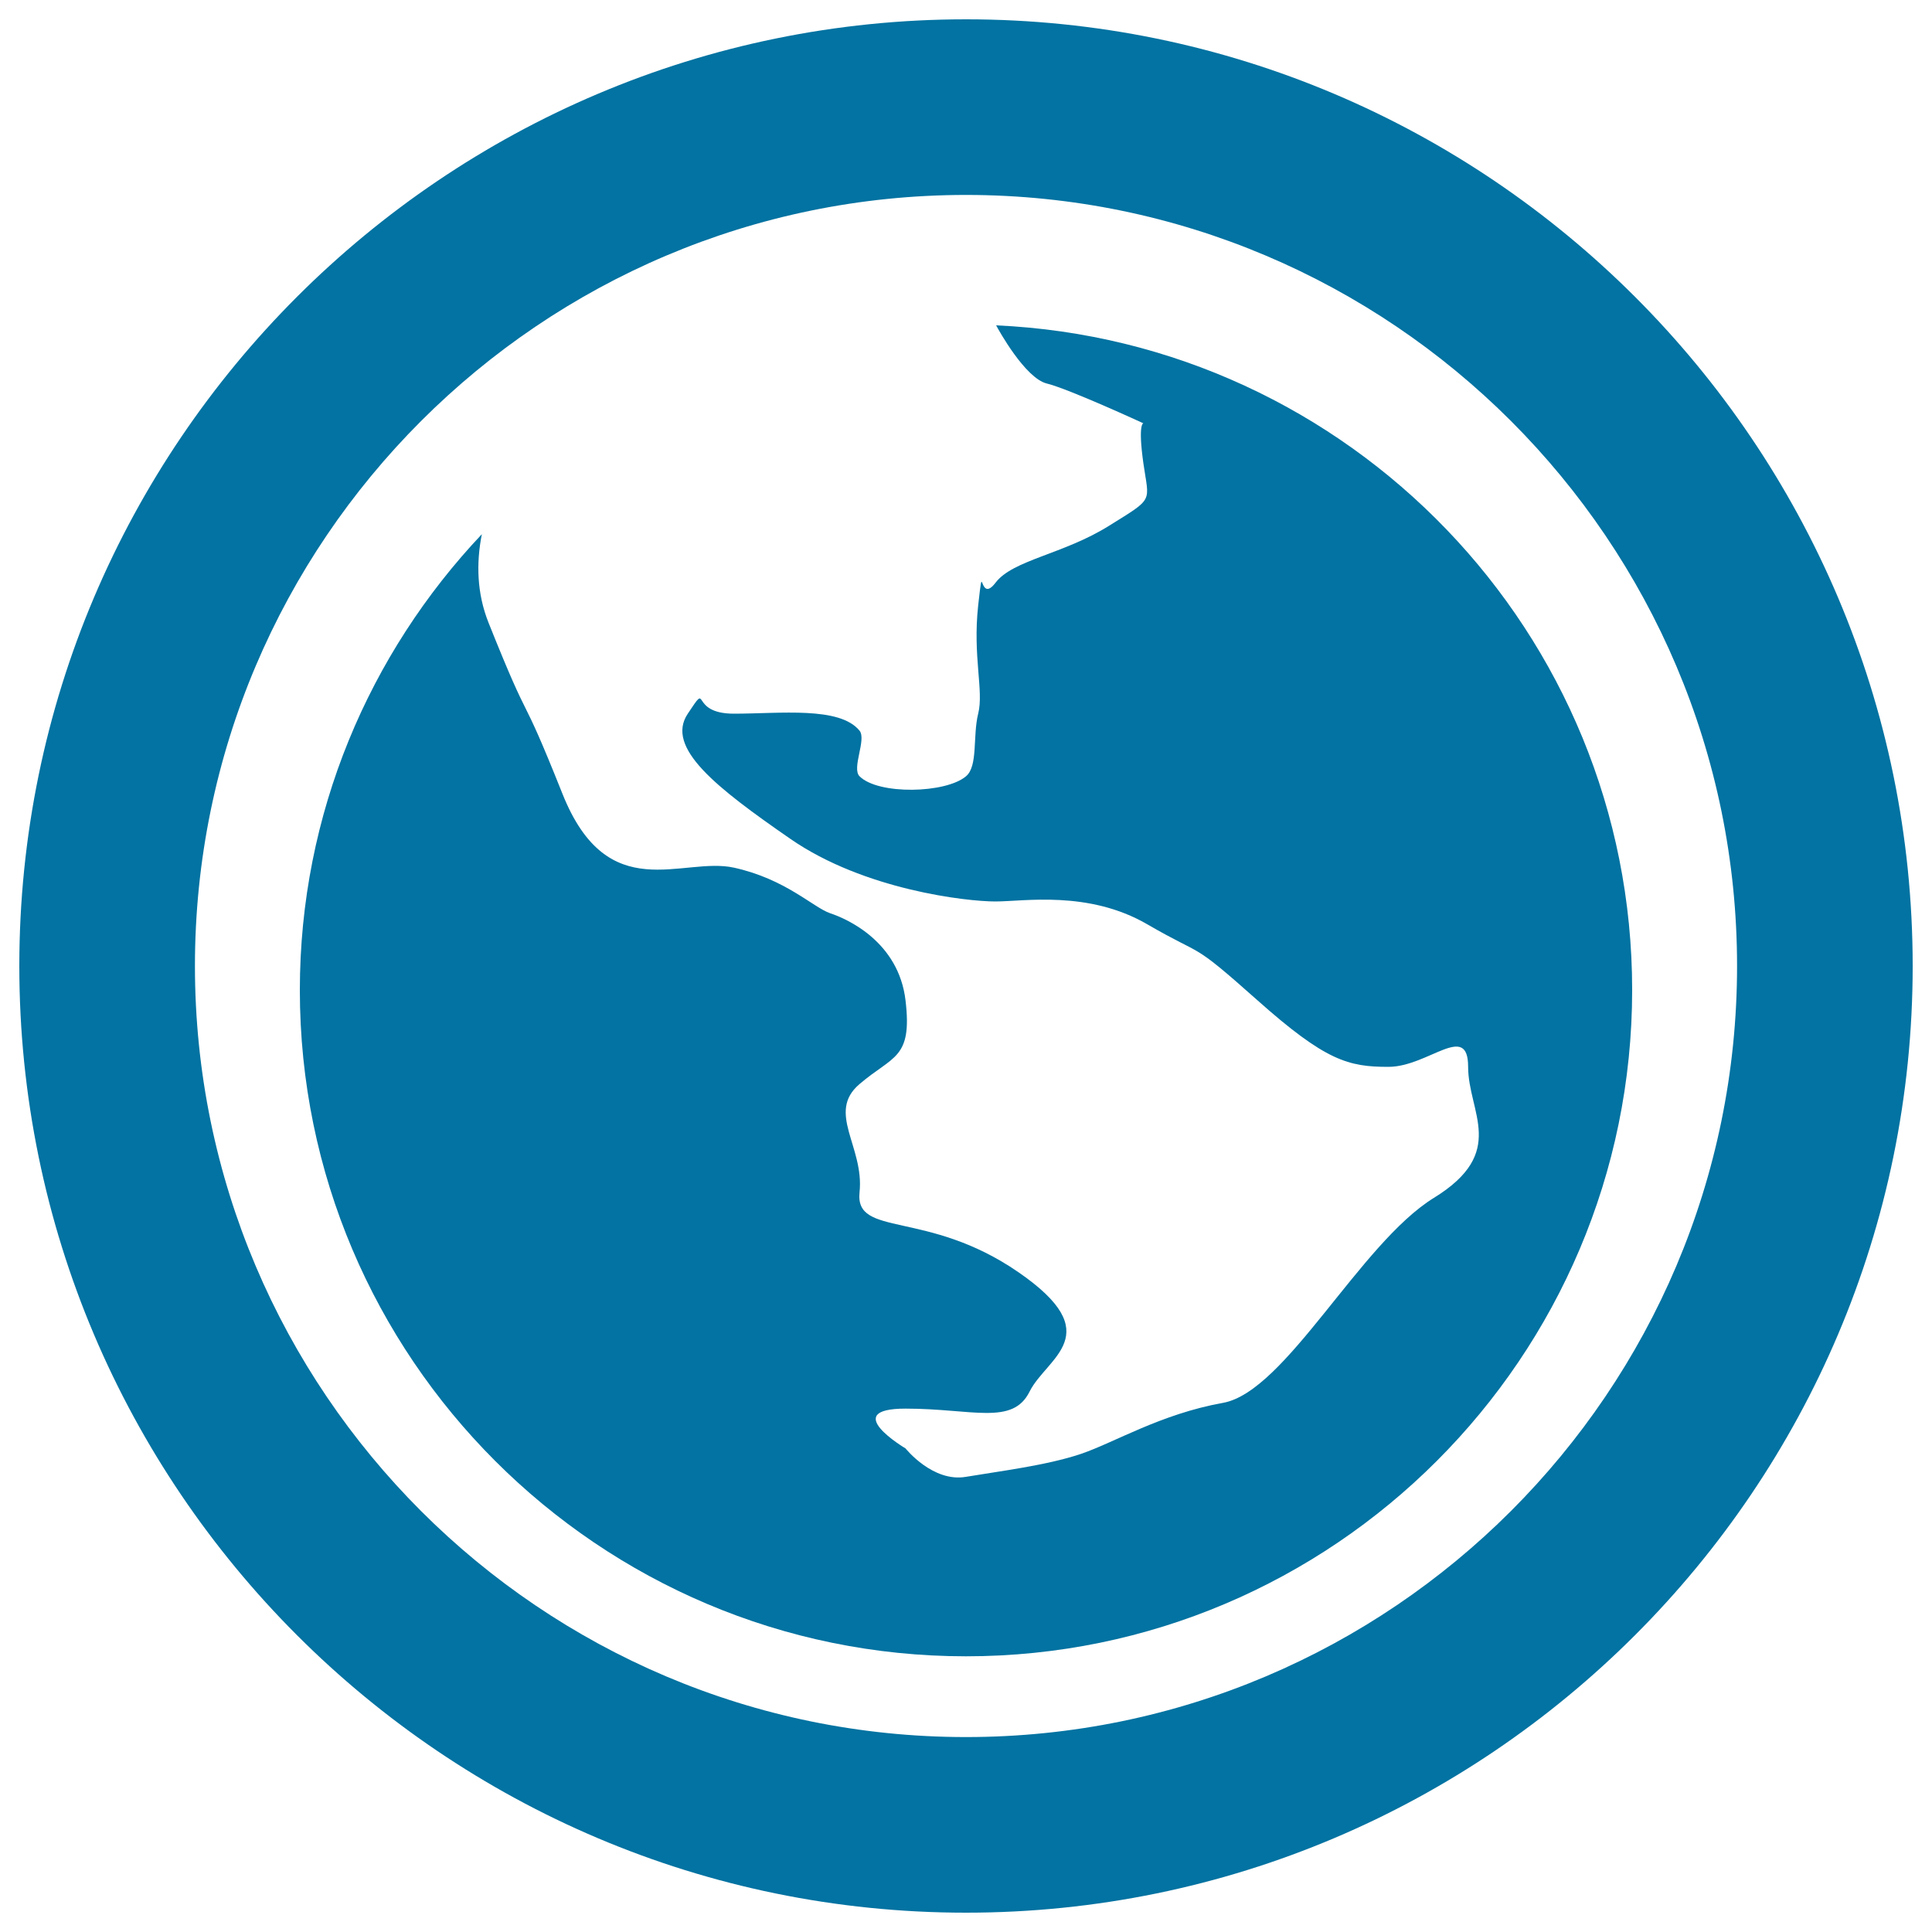
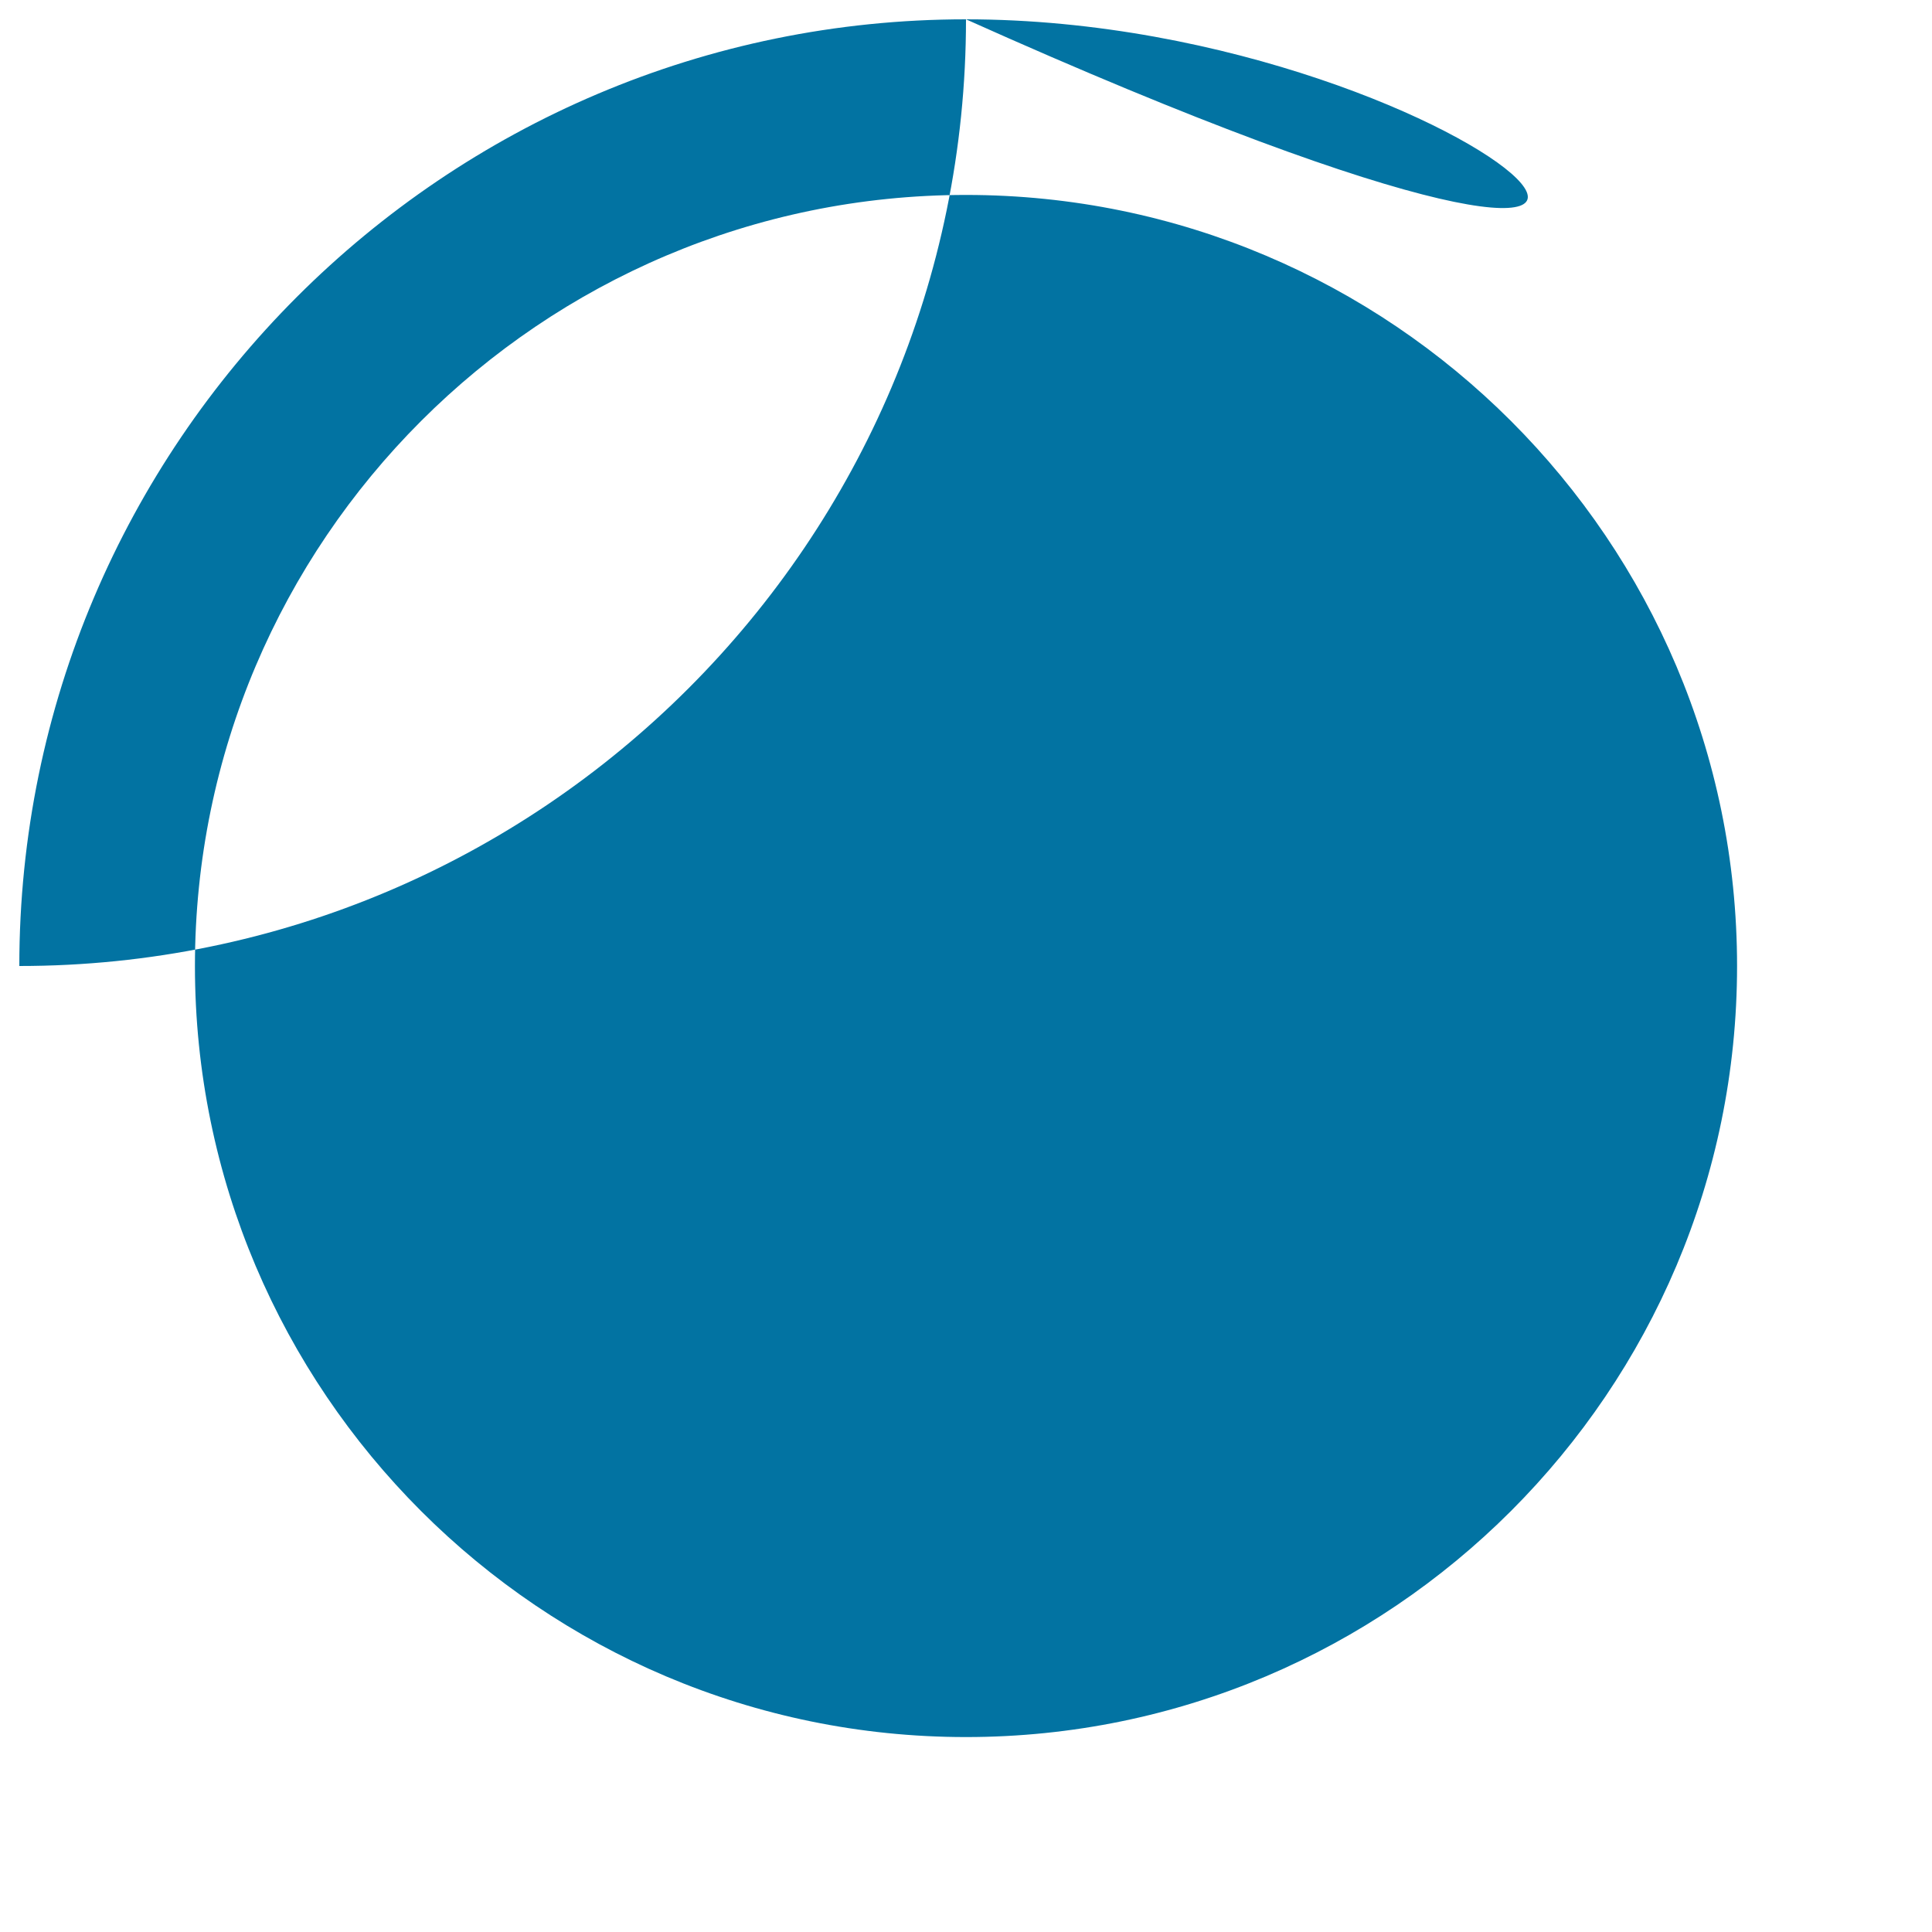
<svg xmlns="http://www.w3.org/2000/svg" viewBox="0 0 1000 1000" style="fill:#0273a2">
  <title>World Inside A Circle SVG icon</title>
  <g>
    <g>
-       <path d="M500,10C229.8,10,10,229.8,10,500c0,270.2,219.8,490,490,490c270.2,0,490-219.8,490-490C990,229.8,770.2,10,500,10z M500,899.1c-220.1,0-399.1-179-399.1-399.1c0-220.1,179.1-399.1,399.1-399.1c220.1,0,399.1,179,399.1,399.1C899.1,720.1,720.1,899.1,500,899.1z" />
-       <path d="M500,857.3c-190.1,0-344.8-154.7-344.8-344.8c0-91.3,35.9-174.3,94.2-236c-2.9,14.7-2.7,30.4,3.5,45.9c23.6,59,14.7,29.5,38.2,88.4c23.5,59,62,32.4,88.8,38.3c26.8,5.9,41,20.6,49.8,23.6c8.8,2.9,35.4,14.7,39,45.1c3.6,30.4-6.5,28.5-23.8,43.3c-17.3,14.7,2.5,32.4,0,56c-2.5,23.6,34.9,8.8,82.1,41.3c47.1,32.4,14.7,44.2,5.9,61.9c-8.8,17.7-29.5,8.8-64.2,8.8c-34.7,0,0,20.6,0,20.6s14.1,17.7,31.3,14.7c17.2-2.9,41.7-5.9,59.3-11.8c17.5-5.9,41.4-20.7,73.8-26.5c32.4-5.9,70.8-82.5,109.1-106.1c38.3-23.6,17.7-44.2,17.7-67.8c0-23.6-20.6,0-41.3,0c-20.6,0-32.4-3-67.8-34.5c-35.4-31.5-26.5-21.6-57-39.3c-30.5-17.7-63.9-11.8-78.6-11.8c-14.7,0-67.8-5.9-106.1-32.4c-38.3-26.5-64.9-47.2-53.1-64.8c11.8-17.7,0,0,23.9,0c23.8,0,54.7-3.9,65,8.8c3.7,4.6-4.2,19.4,0,23.6c9.7,9.7,44.6,8.9,55.1,0c6.3-5.3,3.4-20.6,6.3-32.4c3-11.8-2.9-29.5,0-56c3-26.5,0,0,9-11.8c8.9-11.8,35.2-14.7,58.8-29.5c23.6-14.7,20.6-11.8,17.7-32.4c-2.9-20.6,0-20.6,0-20.6s-38.3-17.7-50-20.6c-11.2-2.8-25-27.8-26.2-30.1c182.9,8.2,329.2,159.1,329.2,344C844.8,702.6,690.1,857.3,500,857.3z" />
+       <path d="M500,10C229.8,10,10,229.8,10,500c270.2,0,490-219.8,490-490C990,229.8,770.2,10,500,10z M500,899.1c-220.1,0-399.1-179-399.1-399.1c0-220.1,179.1-399.1,399.1-399.1c220.1,0,399.1,179,399.1,399.1C899.1,720.1,720.1,899.1,500,899.1z" />
    </g>
  </g>
</svg>